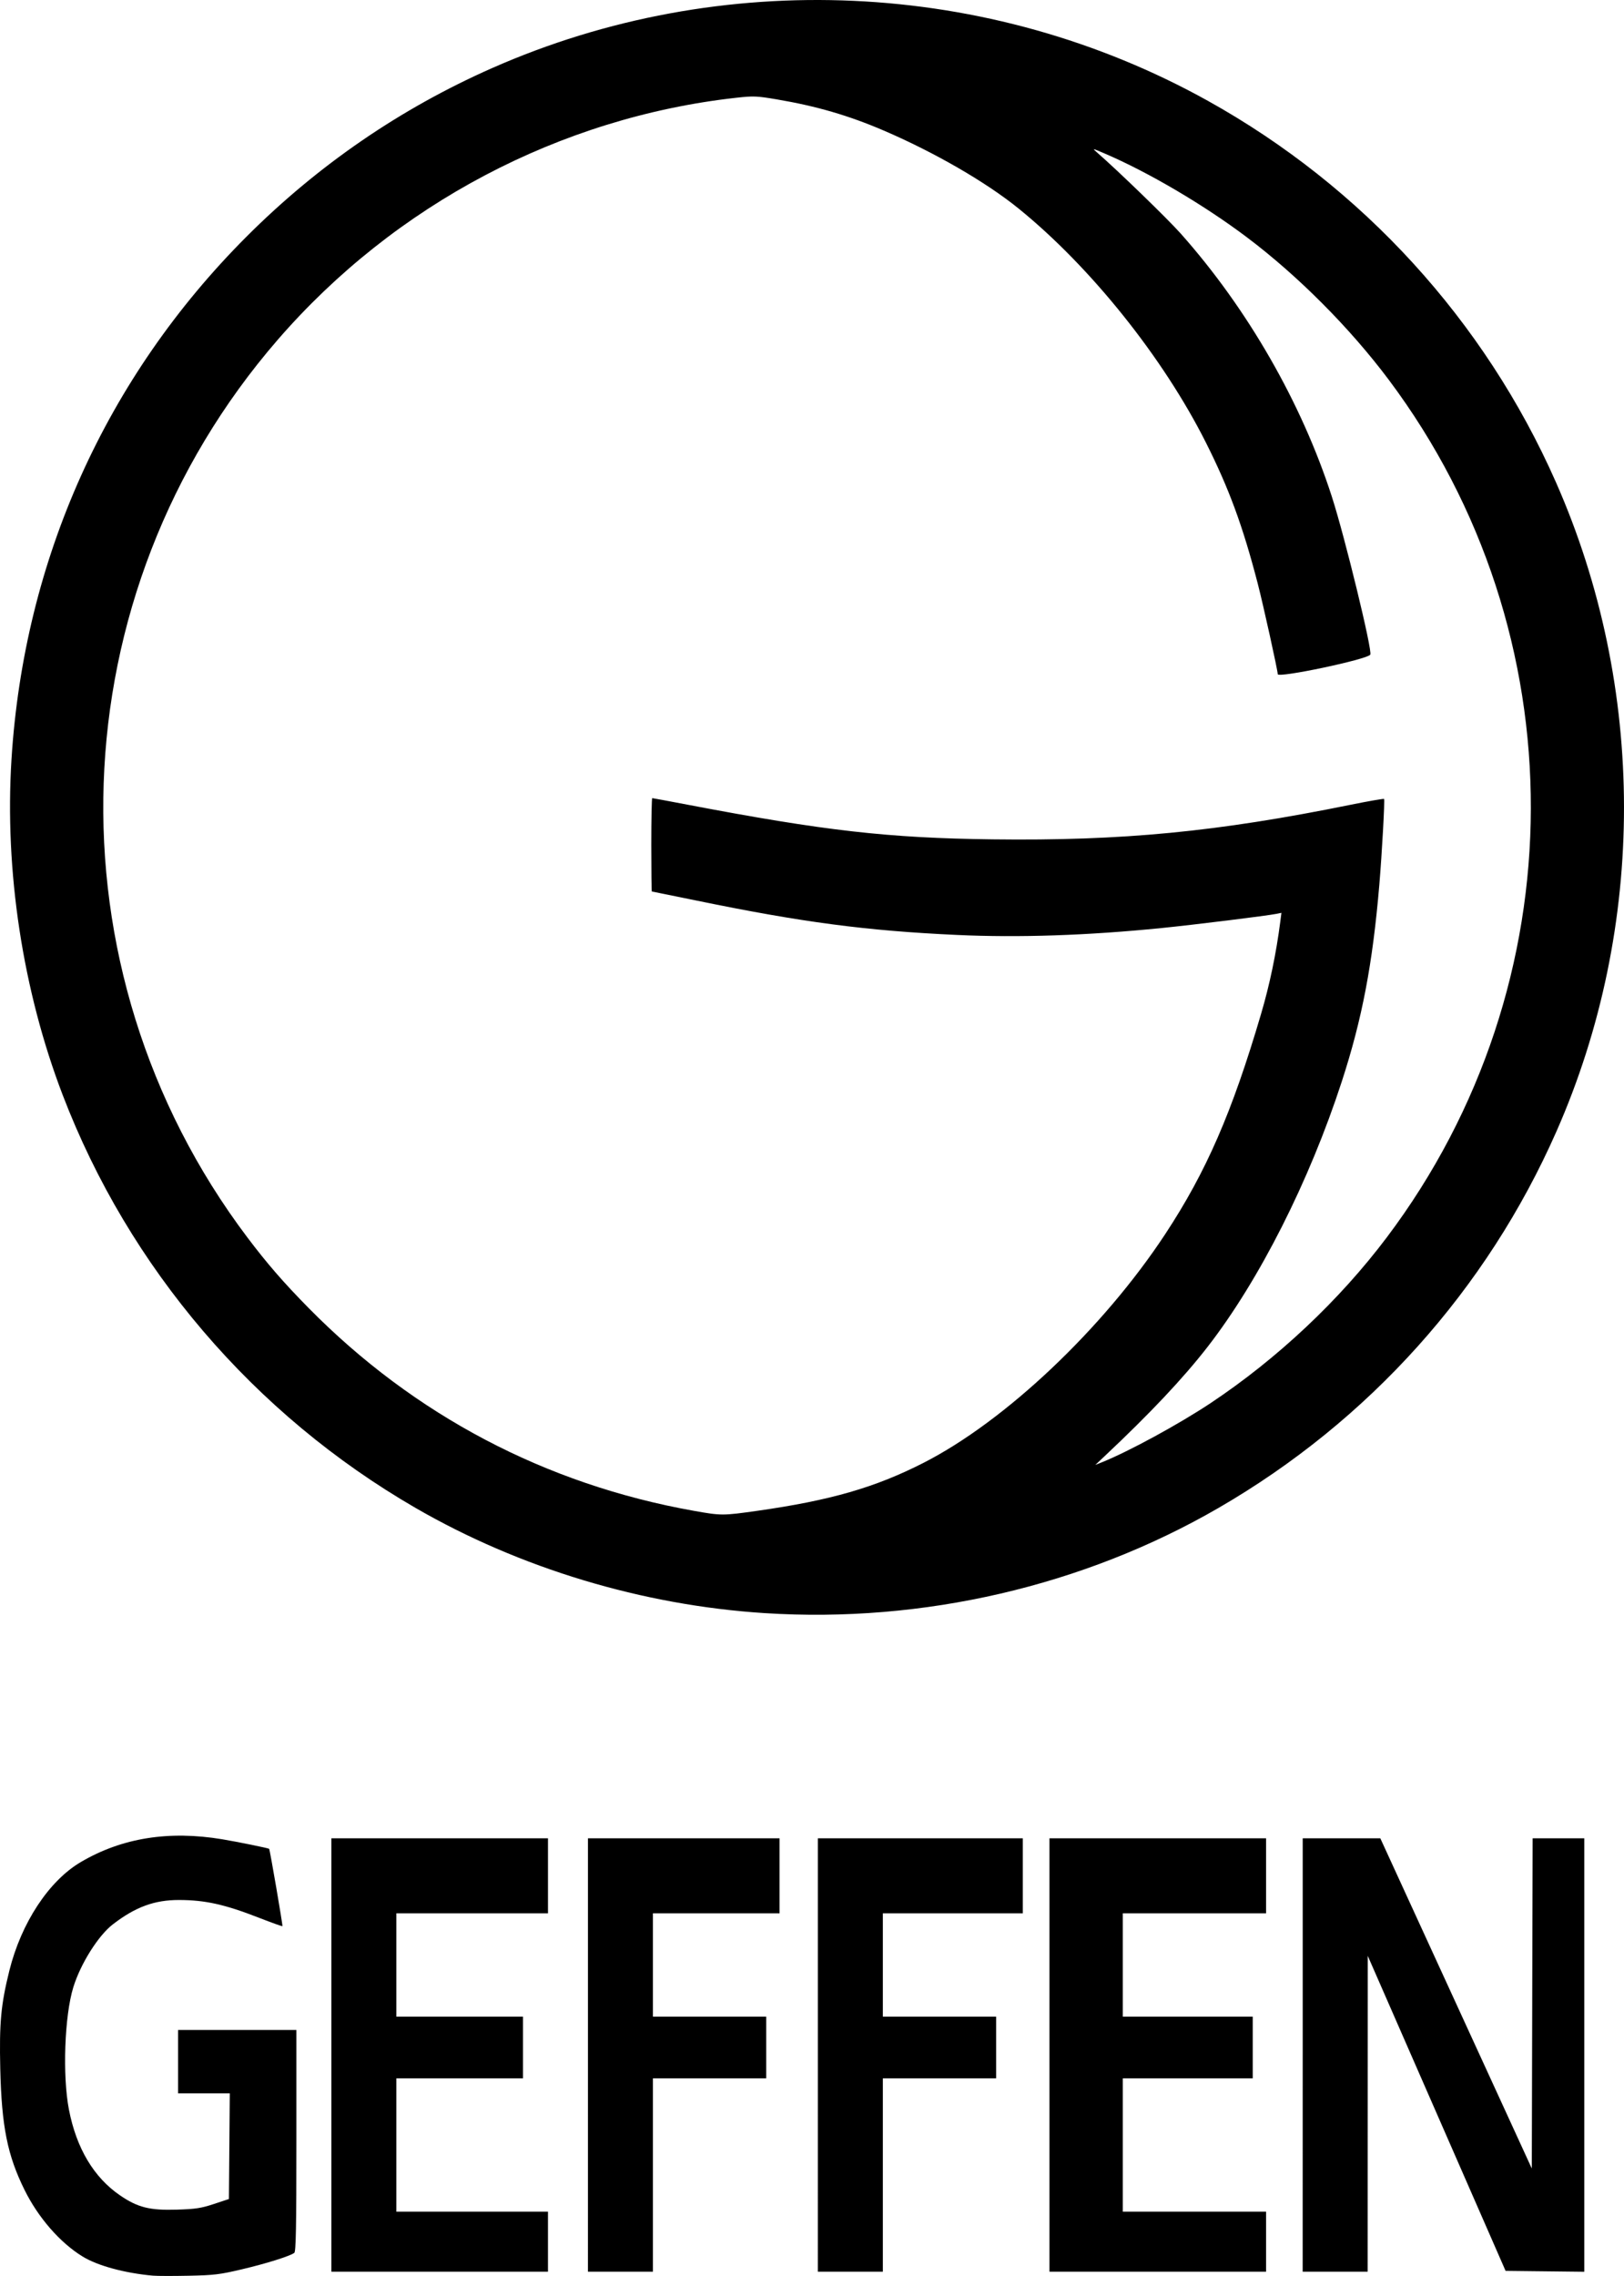
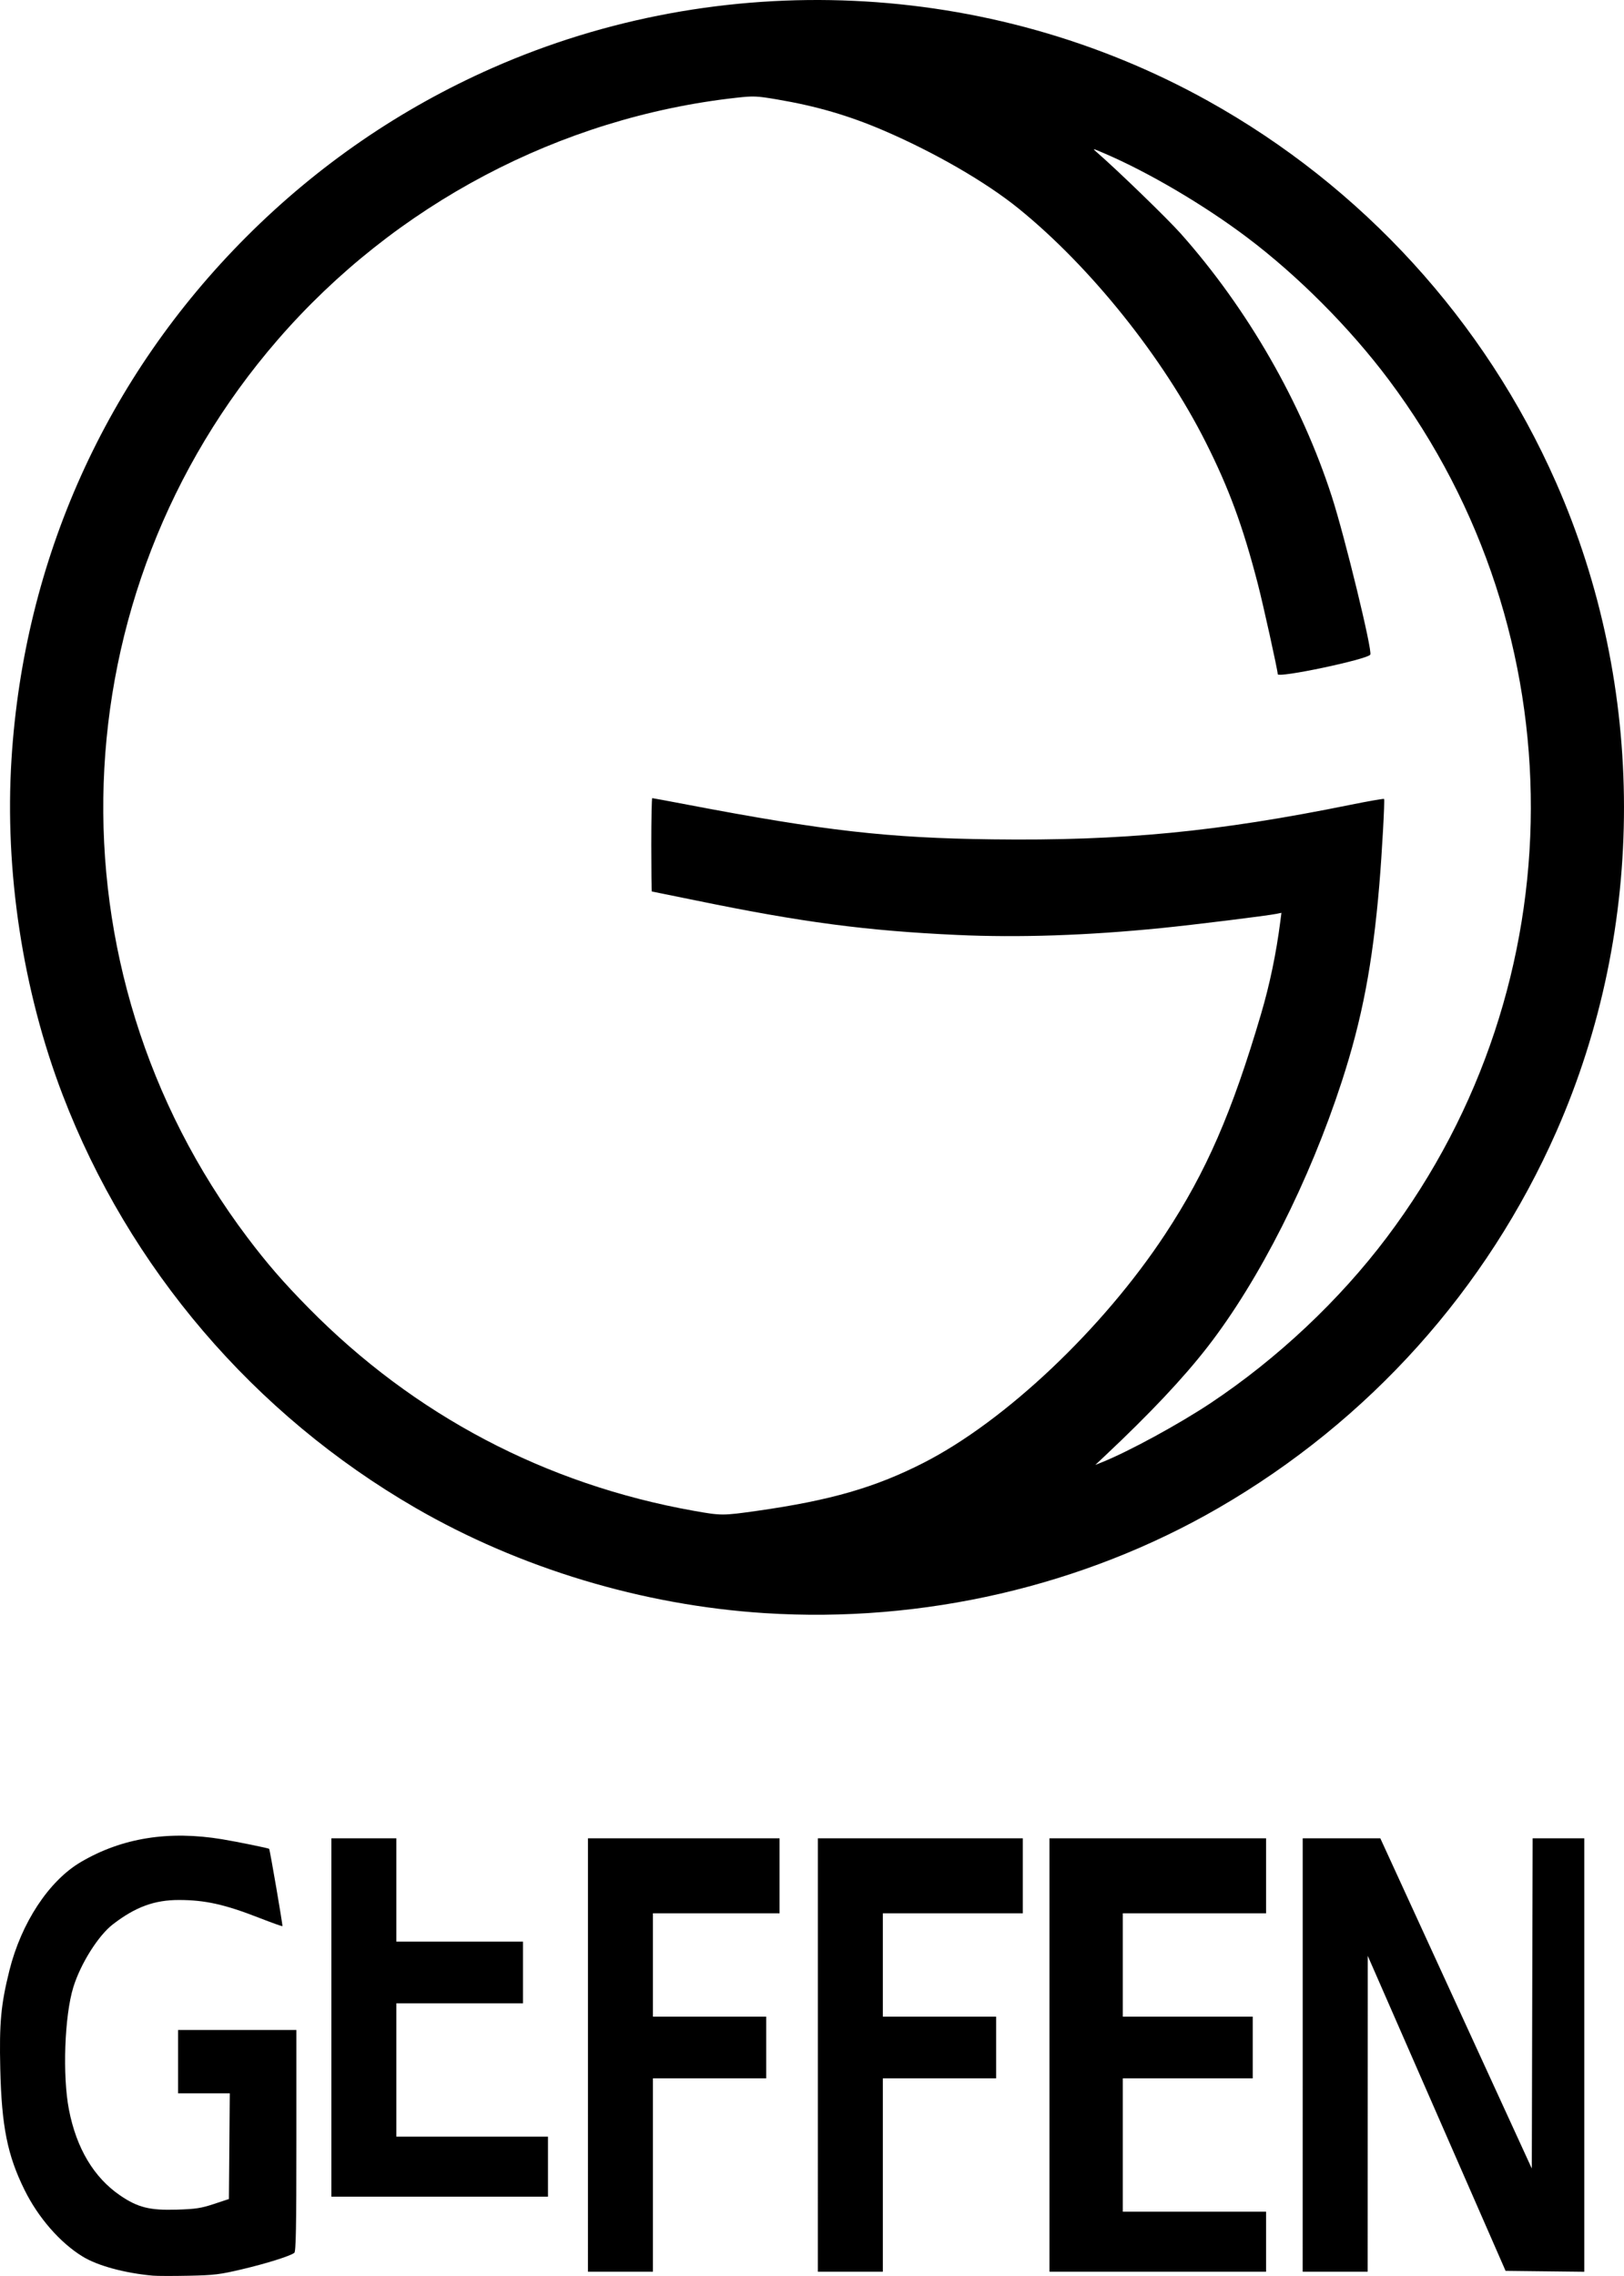
<svg xmlns="http://www.w3.org/2000/svg" xmlns:ns1="http://www.inkscape.org/namespaces/inkscape" xmlns:ns2="http://sodipodi.sourceforge.net/DTD/sodipodi-0.dtd" width="713.883" height="1000" viewBox="0 0 188.882 264.583" version="1.1" id="svg83" ns1:version="0.92.2 (5c3e80d, 2017-08-06)" ns2:docname="Geffen_Records.svg">
  <defs id="defs77" />
  <ns2:namedview id="base" pagecolor="#ffffff" bordercolor="#666666" borderopacity="1.0" ns1:pageopacity="0.0" ns1:pageshadow="2" ns1:zoom="0.40058595" ns1:cx="550.39695" ns1:cy="468.05845" ns1:document-units="px" ns1:current-layer="layer1" showgrid="false" ns1:window-width="1366" ns1:window-height="705" ns1:window-x="-8" ns1:window-y="-8" ns1:window-maximized="1" units="px" />
  <g ns1:label="Layer 1" ns1:groupmode="layer" id="layer1" transform="translate(-7.238,-14.254)">
-     <path style="fill:#000000;stroke-width:0.974" d="m 25.046,278.802 c -3.306,-0.297 -6.454,-1.153 -8.206,-2.229 -2.617,-1.608 -5.142,-4.5 -6.737,-7.716 -2.003,-4.039 -2.679,-7.407 -2.834,-14.126 -0.122,-5.305 0.074,-7.433 1.052,-11.369 1.384,-5.574 4.605,-10.468 8.329,-12.652 4.774,-2.801 10.205,-3.673 16.437,-2.64 1.718,0.285 5.373,1.029 5.455,1.111 0.086,0.086 1.604,8.93 1.544,8.99 -0.035,0.035 -1.275,-0.409 -2.756,-0.987 -3.959,-1.543 -6.237,-2.049 -9.254,-2.055 -2.87,-0.006 -5.081,0.804 -7.707,2.826 -1.702,1.31 -3.76,4.582 -4.605,7.32 -1.025,3.324 -1.273,10.279 -0.508,14.227 0.87,4.488 2.896,7.884 5.948,9.969 2.055,1.404 3.451,1.754 6.602,1.655 2.192,-0.069 2.822,-0.165 4.311,-0.658 l 1.744,-0.577 0.051,-6.144 0.051,-6.144 h -3.006 -3.006 v -3.682 -3.682 h 6.879 6.879 v 12.863 c 0,10.062 -0.053,12.903 -0.242,13.047 -0.491,0.375 -3.229,1.235 -6.056,1.903 -2.607,0.616 -3.246,0.694 -6.201,0.757 -1.812,0.038 -3.687,0.035 -4.166,-0.009 z m 20.734,-25.654 v -25.191 h 12.596 12.596 v 4.36 4.36 H 62.155 53.338 v 6.007 6.007 h 7.364 7.364 v 3.585 3.585 H 60.701 53.338 v 7.751 7.751 h 8.817 8.817 v 3.488 3.488 H 58.376 45.78 Z m 29.842,0 v -25.191 h 11.142 11.142 v 4.36 4.36 h -7.364 -7.364 v 6.007 6.007 h 6.588 6.588 v 3.585 3.585 h -6.588 -6.588 v 11.239 11.239 h -3.779 -3.779 z m 26.741,0 v -25.191 h 11.917 11.917 v 4.36 4.36 h -8.139 -8.139 v 6.007 6.007 h 6.588 6.588 v 3.585 3.585 h -6.588 -6.588 v 11.239 11.239 h -3.779 -3.779 z m 26.935,0 v -25.191 h 12.596 12.596 v 4.36 4.36 h -8.332 -8.332 v 6.007 6.007 h 7.557 7.557 v 3.585 3.585 h -7.557 -7.557 v 7.751 7.751 h 8.332 8.332 v 3.488 3.488 h -12.596 -12.596 z m 29.454,0 v -25.191 h 4.513 4.513 l 8.809,19.193 8.809,19.193 0.049,-19.193 0.049,-19.193 h 3.003 3.003 v 25.195 25.195 l -4.576,-0.052 -4.576,-0.052 -8.016,-18.312 -8.016,-18.312 -0.005,18.36 -0.005,18.36 h -3.779 -3.779 z M 96.163,201.779 C 81.972,200.868 67.709,196.571 55.566,189.549 36.775,178.681 22.237,161.673 14.523,141.532 9.876,129.396 7.756,115.481 8.577,102.482 10.041,79.282 19.58,58.094 35.918,41.756 44.214,33.46 53.788,26.89 64.439,22.184 91.105,10.402 122.251,11.818 147.708,25.968 c 17.969,9.988 32.2,25.567 40.483,44.317 10.548,23.876 10.572,51.688 0.067,75.51 -8.103,18.374 -21.802,33.629 -39.29,43.752 -15.705,9.091 -34.372,13.416 -52.804,12.232 z m -0.851,-11.892 c 8.512,-1.21 13.708,-2.709 19.33,-5.574 9.518,-4.851 20.886,-15.603 28.124,-26.601 4.771,-7.249 7.764,-14.122 11.139,-25.579 1.011,-3.431 1.756,-7.005 2.238,-10.726 l 0.134,-1.037 -0.554,0.114 c -1.073,0.221 -9.577,1.273 -13.375,1.654 -8.628,0.866 -16.598,1.136 -23.803,0.804 -10.553,-0.485 -18.015,-1.47 -30.311,-3.999 -2.816,-0.579 -5.149,-1.053 -5.184,-1.053 -0.035,0 -0.064,-2.442 -0.064,-5.426 0,-2.984 0.05,-5.426 0.112,-5.426 0.061,0 1.914,0.344 4.118,0.764 15.921,3.036 23.313,3.876 35.448,4.027 15.122,0.189 26.112,-0.87 41.597,-4.008 2.123,-0.43 3.902,-0.74 3.953,-0.689 0.101,0.101 -0.246,6.369 -0.552,9.982 -0.781,9.217 -1.997,15.59 -4.362,22.857 -3.769,11.582 -9.589,23.09 -15.59,30.829 -2.834,3.654 -6.689,7.745 -12.015,12.751 l -1.066,1.002 0.775,-0.311 c 3.112,-1.25 8.963,-4.435 12.641,-6.881 7.759,-5.161 14.973,-11.944 20.487,-19.262 22.255,-29.535 22.346,-70.178 0.225,-99.699 -4.511,-6.019 -10.546,-12.079 -16.495,-16.56 -4.991,-3.759 -11.45,-7.561 -16.568,-9.752 -1.438,-0.615 -1.447,-0.617 -0.872,-0.117 2.384,2.069 8.204,7.706 9.747,9.441 7.77,8.735 14.054,19.672 17.574,30.584 1.518,4.705 4.737,17.927 4.47,18.359 -0.345,0.558 -10.766,2.756 -10.766,2.27 0,-0.432 -1.703,-8.14 -2.339,-10.584 -1.732,-6.659 -3.325,-10.987 -6.012,-16.332 -4.964,-9.875 -13.399,-20.411 -21.782,-27.208 -3.782,-3.066 -9.776,-6.532 -15.696,-9.073 -4.066,-1.746 -7.835,-2.844 -12.429,-3.621 C 95.235,25.409 94.878,25.395 92.871,25.618 72.37,27.898 53.177,38.022 39.54,53.751 13.874,83.354 12.402,126.805 36.005,158.1 c 2.296,3.044 4.209,5.248 7.127,8.209 12.276,12.46 27.566,20.507 44.795,23.577 3.191,0.569 3.395,0.569 7.384,9.7e-4 z" id="path96" ns1:connector-curvature="0" ns2:nodetypes="cccsccccccccscccccccccccccsccccccccccccccccccccccccccccccccccccccccccccccccccccccccccccccccccccccccccccccccccccccccccccccccccccccccccccccccccccccccssscsscscccccsccccscsssccccccscccsssscccscscscccssccccc" />
+     <path style="fill:#000000;stroke-width:0.974" d="m 25.046,278.802 c -3.306,-0.297 -6.454,-1.153 -8.206,-2.229 -2.617,-1.608 -5.142,-4.5 -6.737,-7.716 -2.003,-4.039 -2.679,-7.407 -2.834,-14.126 -0.122,-5.305 0.074,-7.433 1.052,-11.369 1.384,-5.574 4.605,-10.468 8.329,-12.652 4.774,-2.801 10.205,-3.673 16.437,-2.64 1.718,0.285 5.373,1.029 5.455,1.111 0.086,0.086 1.604,8.93 1.544,8.99 -0.035,0.035 -1.275,-0.409 -2.756,-0.987 -3.959,-1.543 -6.237,-2.049 -9.254,-2.055 -2.87,-0.006 -5.081,0.804 -7.707,2.826 -1.702,1.31 -3.76,4.582 -4.605,7.32 -1.025,3.324 -1.273,10.279 -0.508,14.227 0.87,4.488 2.896,7.884 5.948,9.969 2.055,1.404 3.451,1.754 6.602,1.655 2.192,-0.069 2.822,-0.165 4.311,-0.658 l 1.744,-0.577 0.051,-6.144 0.051,-6.144 h -3.006 -3.006 v -3.682 -3.682 h 6.879 6.879 v 12.863 c 0,10.062 -0.053,12.903 -0.242,13.047 -0.491,0.375 -3.229,1.235 -6.056,1.903 -2.607,0.616 -3.246,0.694 -6.201,0.757 -1.812,0.038 -3.687,0.035 -4.166,-0.009 z m 20.734,-25.654 v -25.191 h 12.596 12.596 H 62.155 53.338 v 6.007 6.007 h 7.364 7.364 v 3.585 3.585 H 60.701 53.338 v 7.751 7.751 h 8.817 8.817 v 3.488 3.488 H 58.376 45.78 Z m 29.842,0 v -25.191 h 11.142 11.142 v 4.36 4.36 h -7.364 -7.364 v 6.007 6.007 h 6.588 6.588 v 3.585 3.585 h -6.588 -6.588 v 11.239 11.239 h -3.779 -3.779 z m 26.741,0 v -25.191 h 11.917 11.917 v 4.36 4.36 h -8.139 -8.139 v 6.007 6.007 h 6.588 6.588 v 3.585 3.585 h -6.588 -6.588 v 11.239 11.239 h -3.779 -3.779 z m 26.935,0 v -25.191 h 12.596 12.596 v 4.36 4.36 h -8.332 -8.332 v 6.007 6.007 h 7.557 7.557 v 3.585 3.585 h -7.557 -7.557 v 7.751 7.751 h 8.332 8.332 v 3.488 3.488 h -12.596 -12.596 z m 29.454,0 v -25.191 h 4.513 4.513 l 8.809,19.193 8.809,19.193 0.049,-19.193 0.049,-19.193 h 3.003 3.003 v 25.195 25.195 l -4.576,-0.052 -4.576,-0.052 -8.016,-18.312 -8.016,-18.312 -0.005,18.36 -0.005,18.36 h -3.779 -3.779 z M 96.163,201.779 C 81.972,200.868 67.709,196.571 55.566,189.549 36.775,178.681 22.237,161.673 14.523,141.532 9.876,129.396 7.756,115.481 8.577,102.482 10.041,79.282 19.58,58.094 35.918,41.756 44.214,33.46 53.788,26.89 64.439,22.184 91.105,10.402 122.251,11.818 147.708,25.968 c 17.969,9.988 32.2,25.567 40.483,44.317 10.548,23.876 10.572,51.688 0.067,75.51 -8.103,18.374 -21.802,33.629 -39.29,43.752 -15.705,9.091 -34.372,13.416 -52.804,12.232 z m -0.851,-11.892 c 8.512,-1.21 13.708,-2.709 19.33,-5.574 9.518,-4.851 20.886,-15.603 28.124,-26.601 4.771,-7.249 7.764,-14.122 11.139,-25.579 1.011,-3.431 1.756,-7.005 2.238,-10.726 l 0.134,-1.037 -0.554,0.114 c -1.073,0.221 -9.577,1.273 -13.375,1.654 -8.628,0.866 -16.598,1.136 -23.803,0.804 -10.553,-0.485 -18.015,-1.47 -30.311,-3.999 -2.816,-0.579 -5.149,-1.053 -5.184,-1.053 -0.035,0 -0.064,-2.442 -0.064,-5.426 0,-2.984 0.05,-5.426 0.112,-5.426 0.061,0 1.914,0.344 4.118,0.764 15.921,3.036 23.313,3.876 35.448,4.027 15.122,0.189 26.112,-0.87 41.597,-4.008 2.123,-0.43 3.902,-0.74 3.953,-0.689 0.101,0.101 -0.246,6.369 -0.552,9.982 -0.781,9.217 -1.997,15.59 -4.362,22.857 -3.769,11.582 -9.589,23.09 -15.59,30.829 -2.834,3.654 -6.689,7.745 -12.015,12.751 l -1.066,1.002 0.775,-0.311 c 3.112,-1.25 8.963,-4.435 12.641,-6.881 7.759,-5.161 14.973,-11.944 20.487,-19.262 22.255,-29.535 22.346,-70.178 0.225,-99.699 -4.511,-6.019 -10.546,-12.079 -16.495,-16.56 -4.991,-3.759 -11.45,-7.561 -16.568,-9.752 -1.438,-0.615 -1.447,-0.617 -0.872,-0.117 2.384,2.069 8.204,7.706 9.747,9.441 7.77,8.735 14.054,19.672 17.574,30.584 1.518,4.705 4.737,17.927 4.47,18.359 -0.345,0.558 -10.766,2.756 -10.766,2.27 0,-0.432 -1.703,-8.14 -2.339,-10.584 -1.732,-6.659 -3.325,-10.987 -6.012,-16.332 -4.964,-9.875 -13.399,-20.411 -21.782,-27.208 -3.782,-3.066 -9.776,-6.532 -15.696,-9.073 -4.066,-1.746 -7.835,-2.844 -12.429,-3.621 C 95.235,25.409 94.878,25.395 92.871,25.618 72.37,27.898 53.177,38.022 39.54,53.751 13.874,83.354 12.402,126.805 36.005,158.1 c 2.296,3.044 4.209,5.248 7.127,8.209 12.276,12.46 27.566,20.507 44.795,23.577 3.191,0.569 3.395,0.569 7.384,9.7e-4 z" id="path96" ns1:connector-curvature="0" ns2:nodetypes="cccsccccccccscccccccccccccsccccccccccccccccccccccccccccccccccccccccccccccccccccccccccccccccccccccccccccccccccccccccccccccccccccccccccccccccccccccccssscsscscccccsccccscsssccccccscccsssscccscscscccssccccc" />
  </g>
</svg>